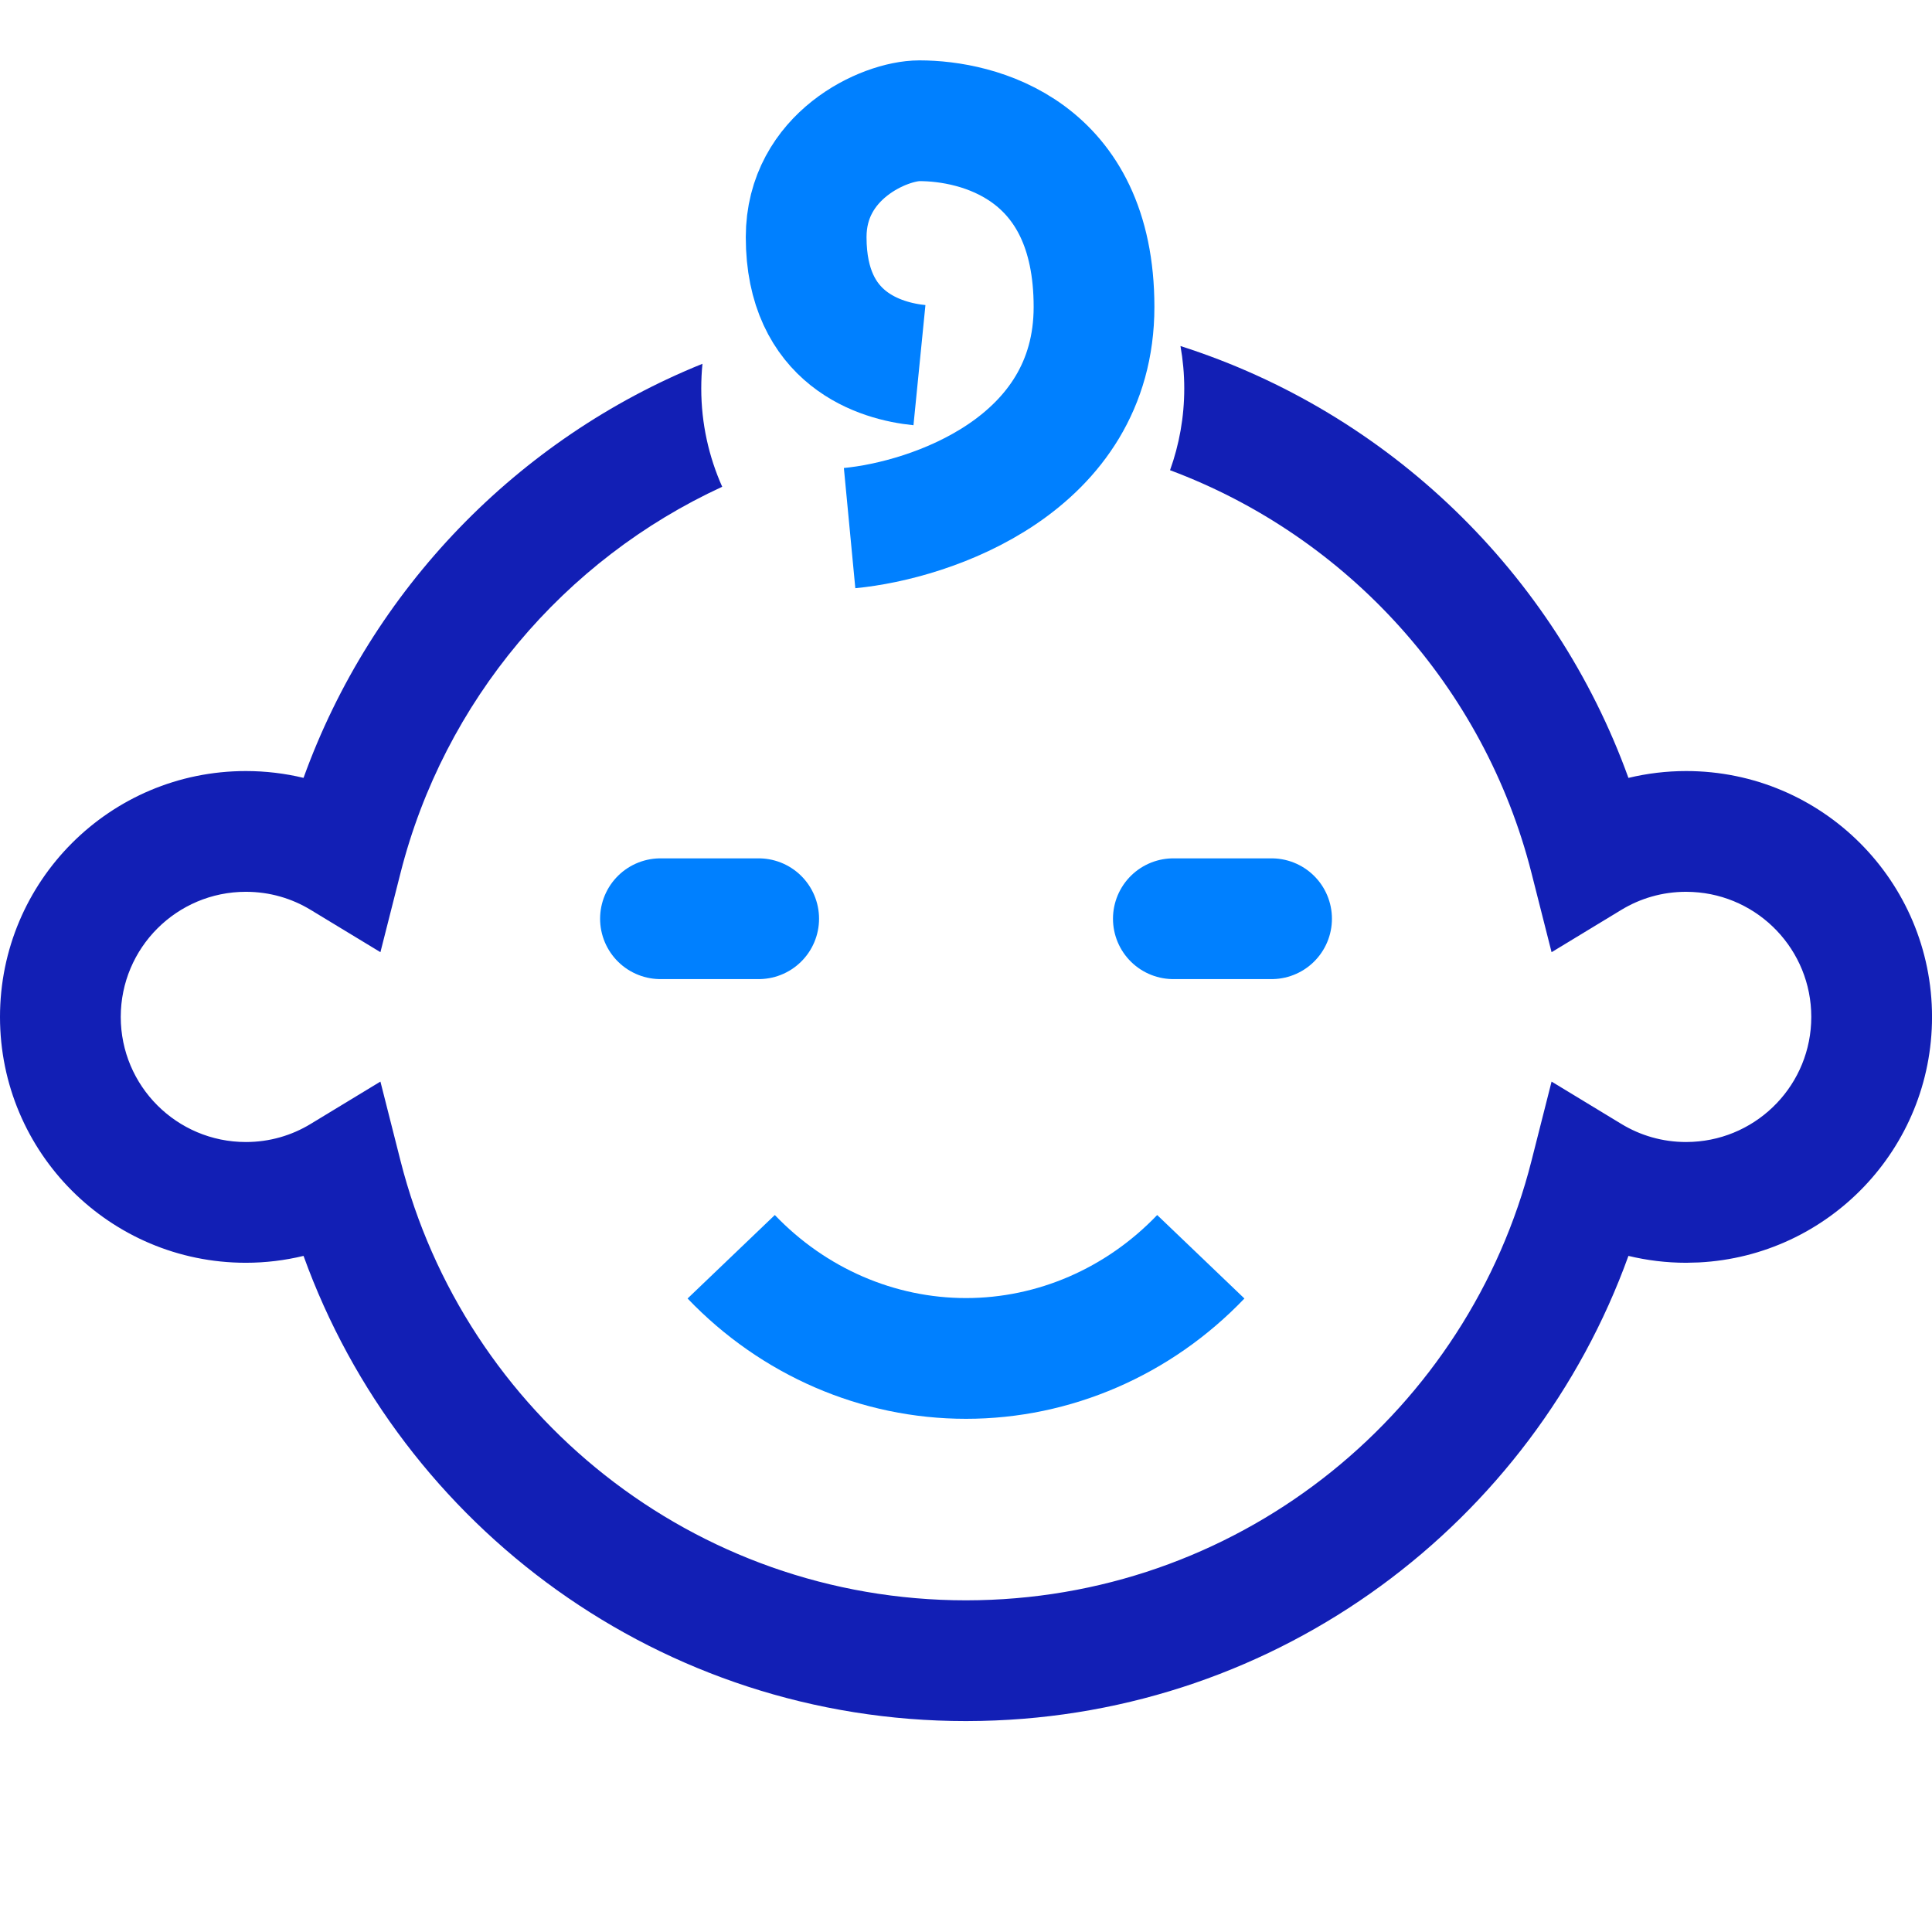
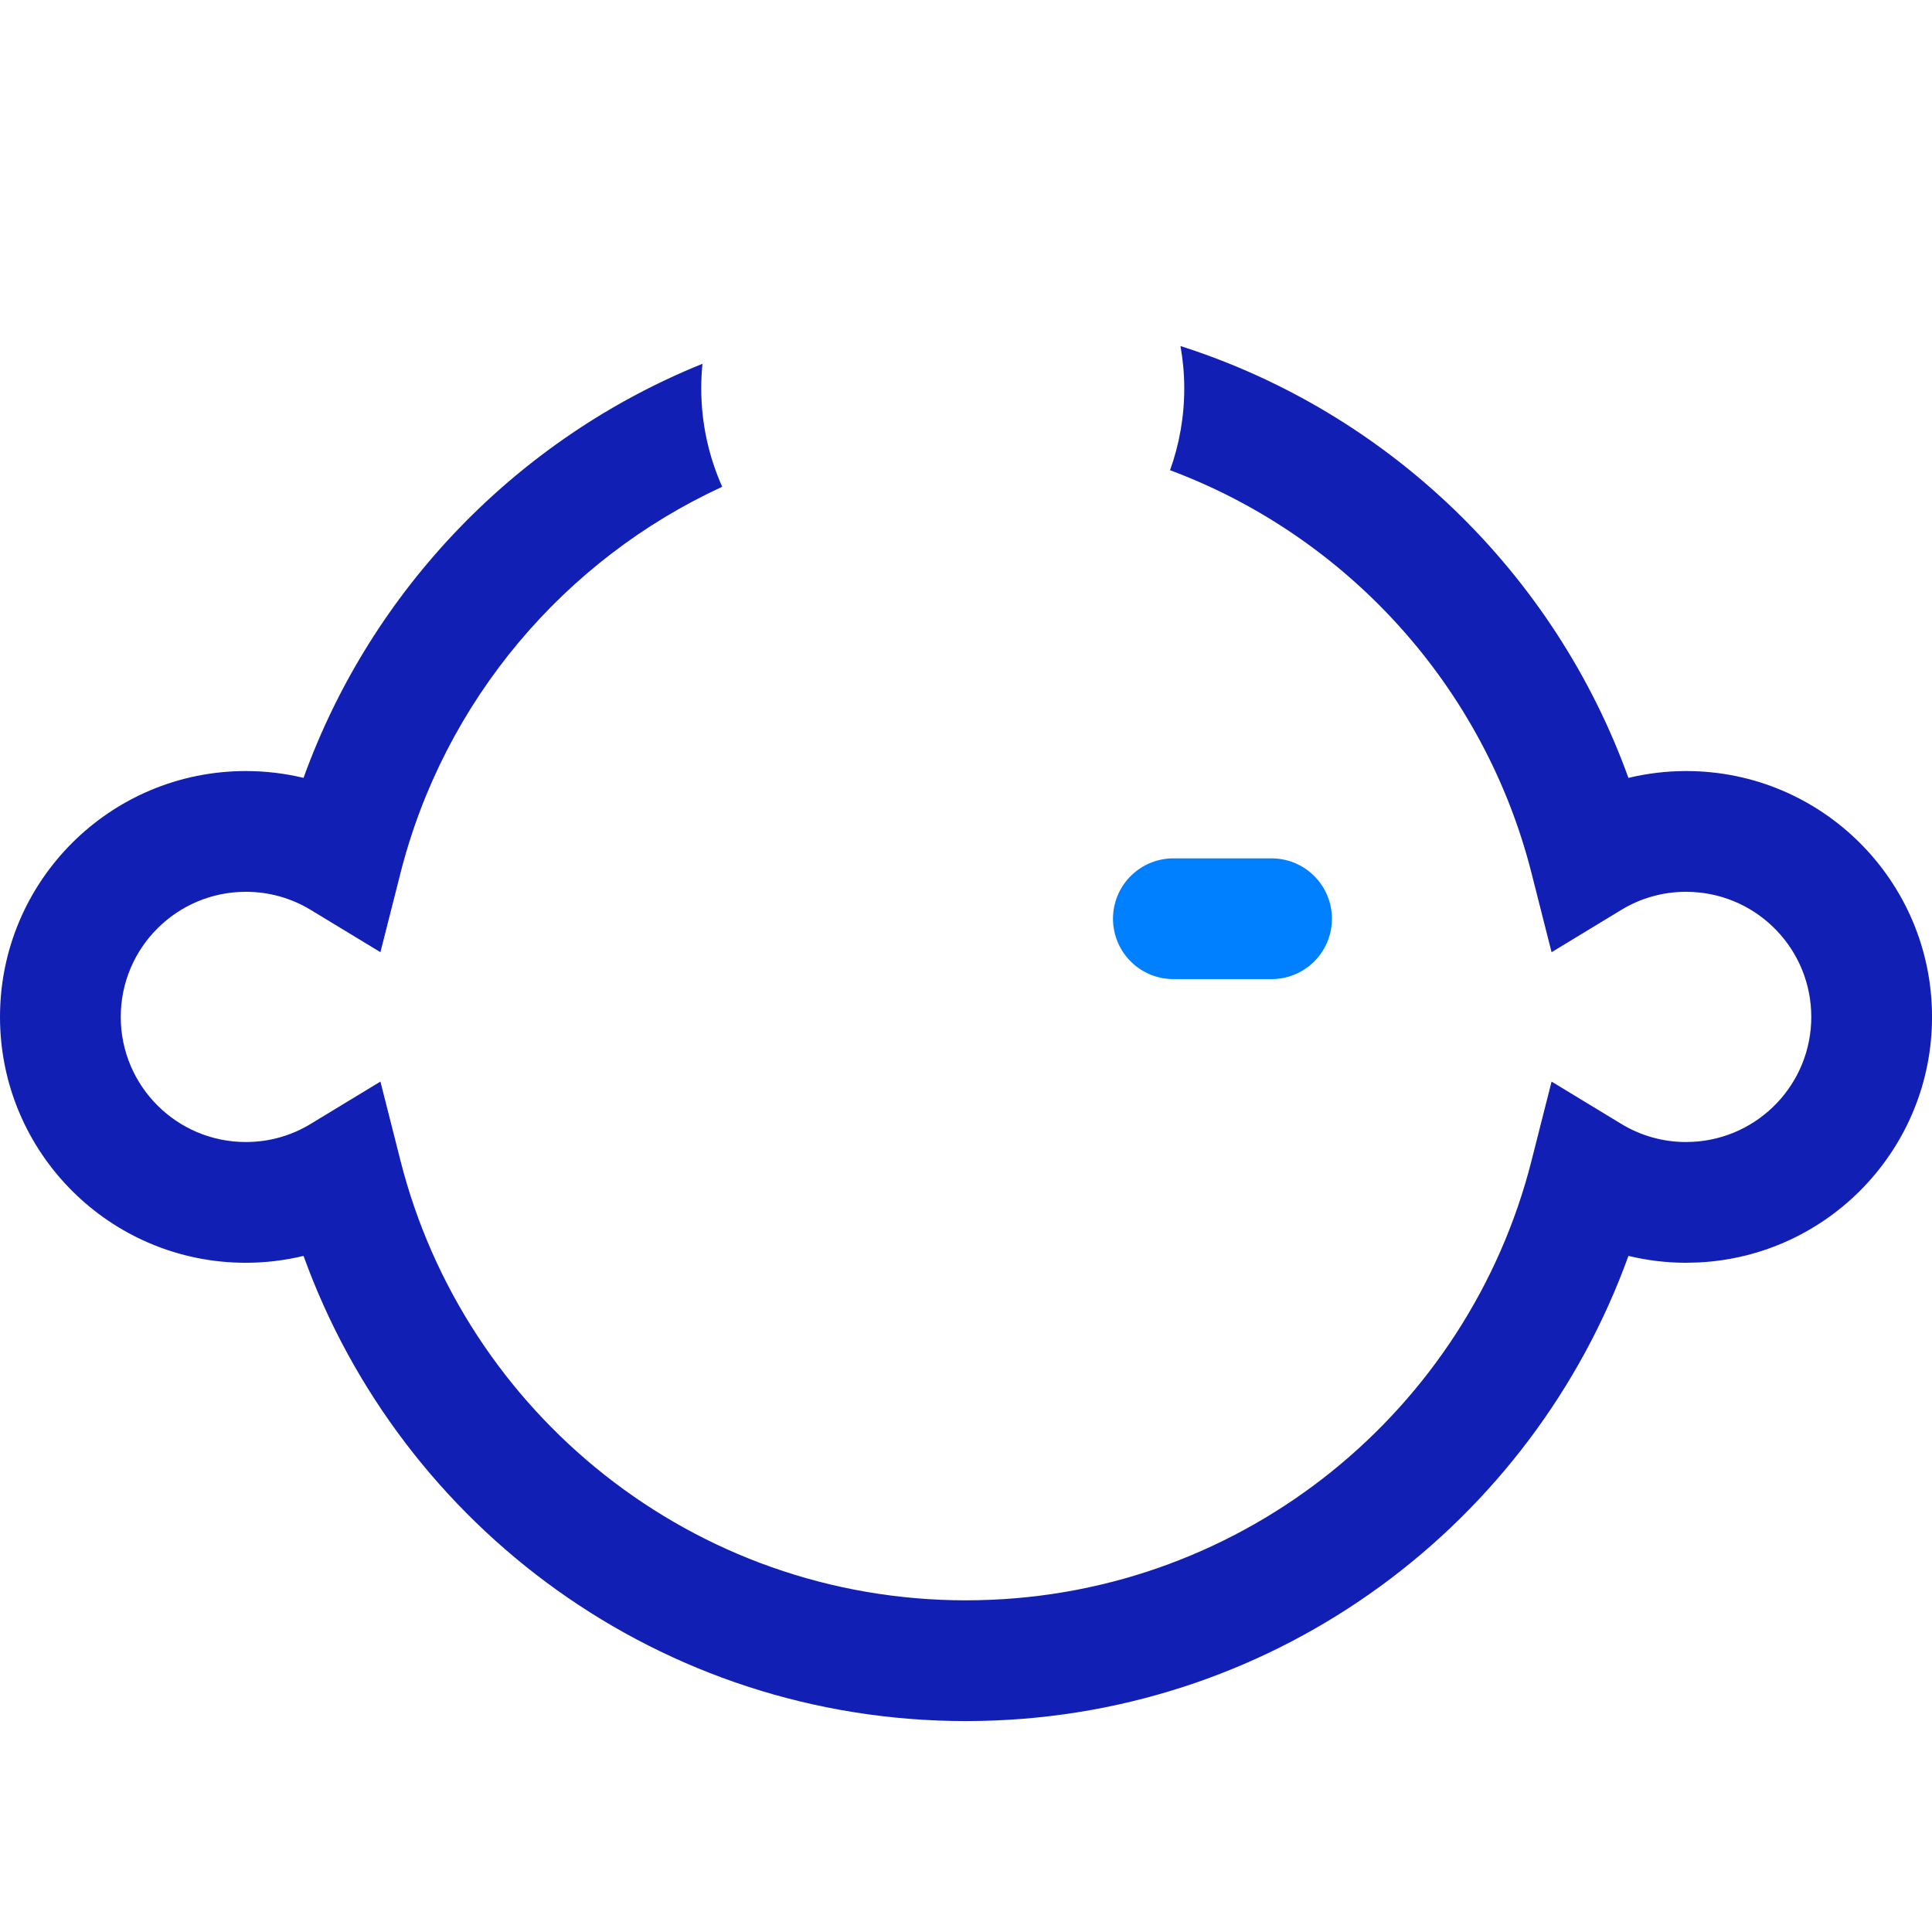
<svg xmlns="http://www.w3.org/2000/svg" width="64" height="64" viewBox="0 0 64 64" fill="none">
  <path d="M39.105 11.463C45.999 13.665 51.497 18.988 53.944 25.769C54.559 25.621 55.199 25.542 55.856 25.542C60.355 25.542 64.001 29.188 64.001 33.687C64.001 38.044 60.579 41.602 56.275 41.82L55.856 41.831C55.199 41.831 54.558 41.751 53.944 41.603C50.757 50.436 42.394 56.795 32.511 57.007L32.001 57.013C21.896 57.013 13.296 50.588 10.055 41.603C9.441 41.751 8.802 41.831 8.145 41.831C3.646 41.831 0 38.185 0 33.687C3.04005e-05 29.188 3.646 25.542 8.145 25.542C8.801 25.542 9.441 25.62 10.055 25.768C12.306 19.529 17.142 14.526 23.27 12.051C23.243 12.319 23.23 12.592 23.23 12.868C23.23 14.028 23.48 15.13 23.924 16.125C18.686 18.538 14.711 23.225 13.267 28.921L12.602 31.542L10.29 30.14C9.666 29.761 8.934 29.542 8.145 29.542C5.856 29.542 4 31.398 4 33.687C4 35.975 5.856 37.831 8.145 37.831C8.933 37.831 9.665 37.612 10.29 37.232L12.602 35.829L13.267 38.451C15.388 46.822 22.974 53.013 32.001 53.013L32.423 53.008C41.263 52.818 48.645 46.691 50.733 38.451L51.398 35.829L53.71 37.232C54.335 37.612 55.067 37.831 55.856 37.831L56.069 37.825C58.259 37.714 60.001 35.904 60.001 33.687C60.001 31.469 58.259 29.659 56.069 29.548L55.856 29.542C55.066 29.542 54.334 29.761 53.71 30.14L51.398 31.543L50.733 28.921C49.17 22.756 44.643 17.773 38.759 15.576C39.063 14.73 39.23 13.819 39.23 12.868C39.23 12.389 39.186 11.919 39.105 11.463Z" fill="#121FB5" />
-   <path d="M39.778 41.632C37.715 43.788 34.917 45 32 45C29.083 45 26.285 43.788 24.222 41.632" stroke="#0080FF" stroke-width="4" />
-   <path d="M21.879 30.434H25.132" stroke="#0080FF" stroke-width="4" stroke-linecap="round" />
  <path d="M38.869 30.434H42.122" stroke="#0080FF" stroke-width="4" stroke-linecap="round" />
-   <path d="M30.458 12.096C29.172 11.968 26.705 11.248 26.705 7.855C26.705 5.157 29.3 4 30.458 4C32.384 4 36.241 4.925 36.241 10.168C36.241 15.412 30.843 17.237 28.144 17.494" stroke="#0080FF" stroke-width="4" />
</svg>